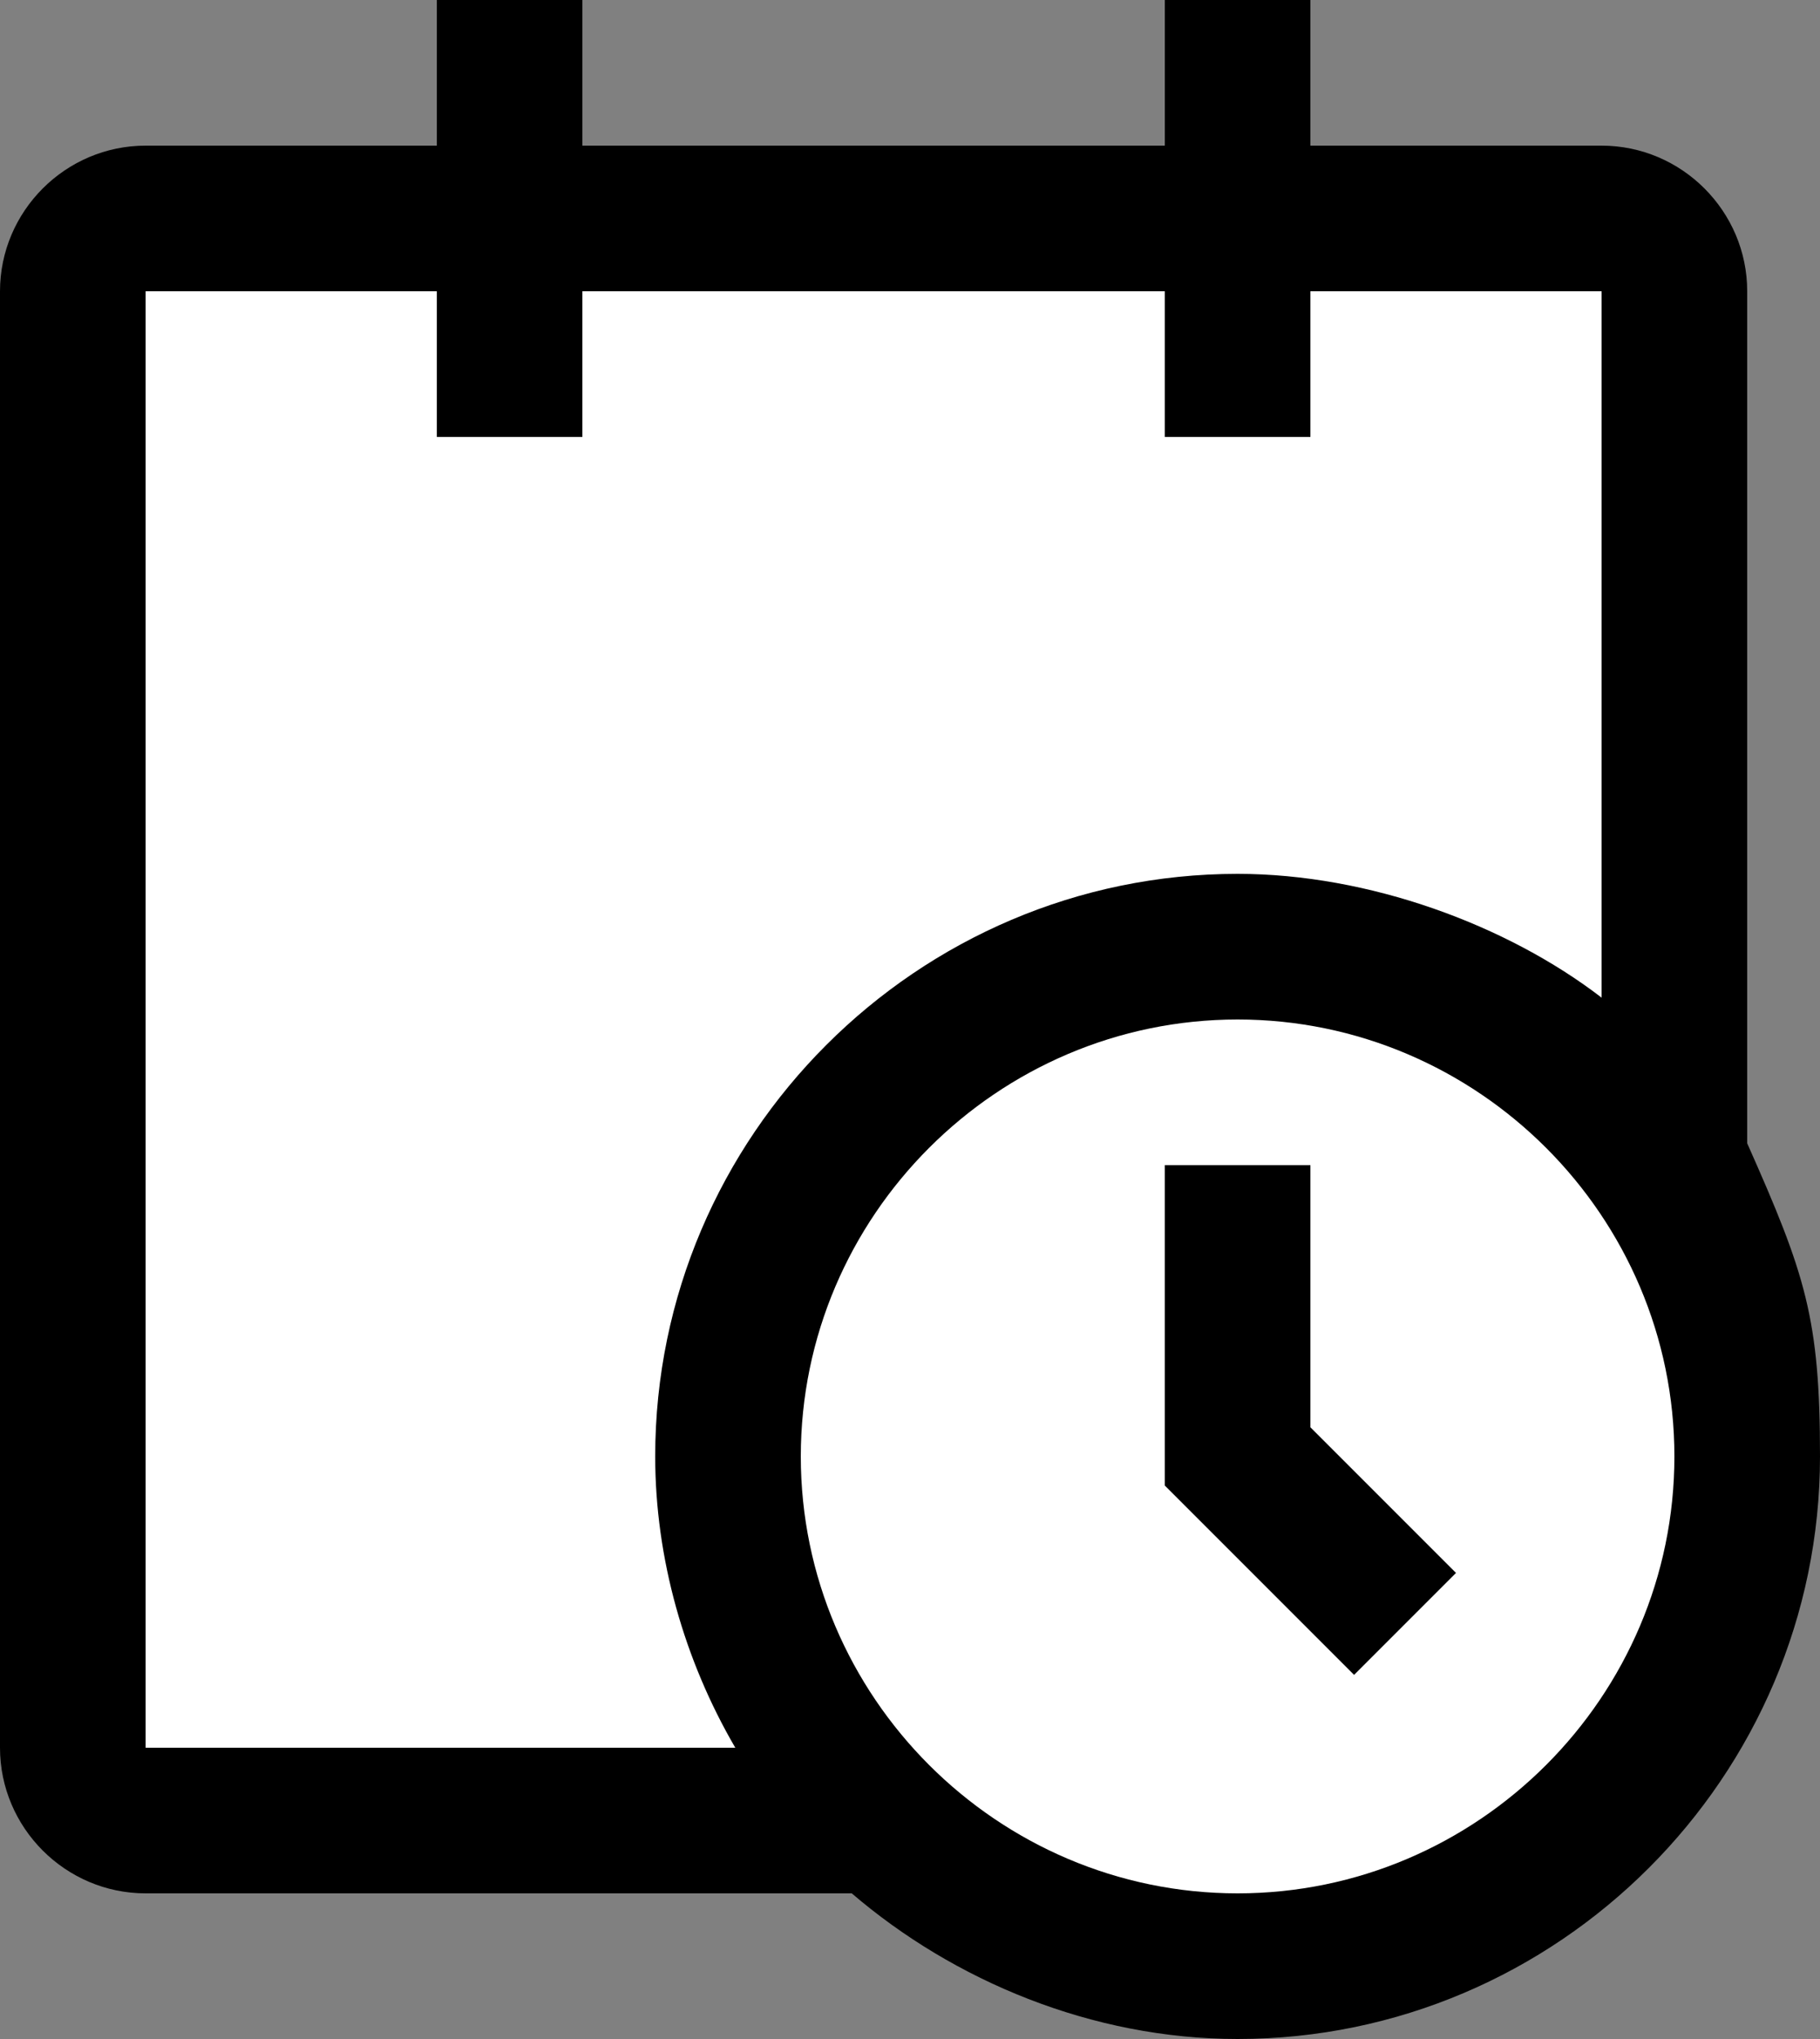
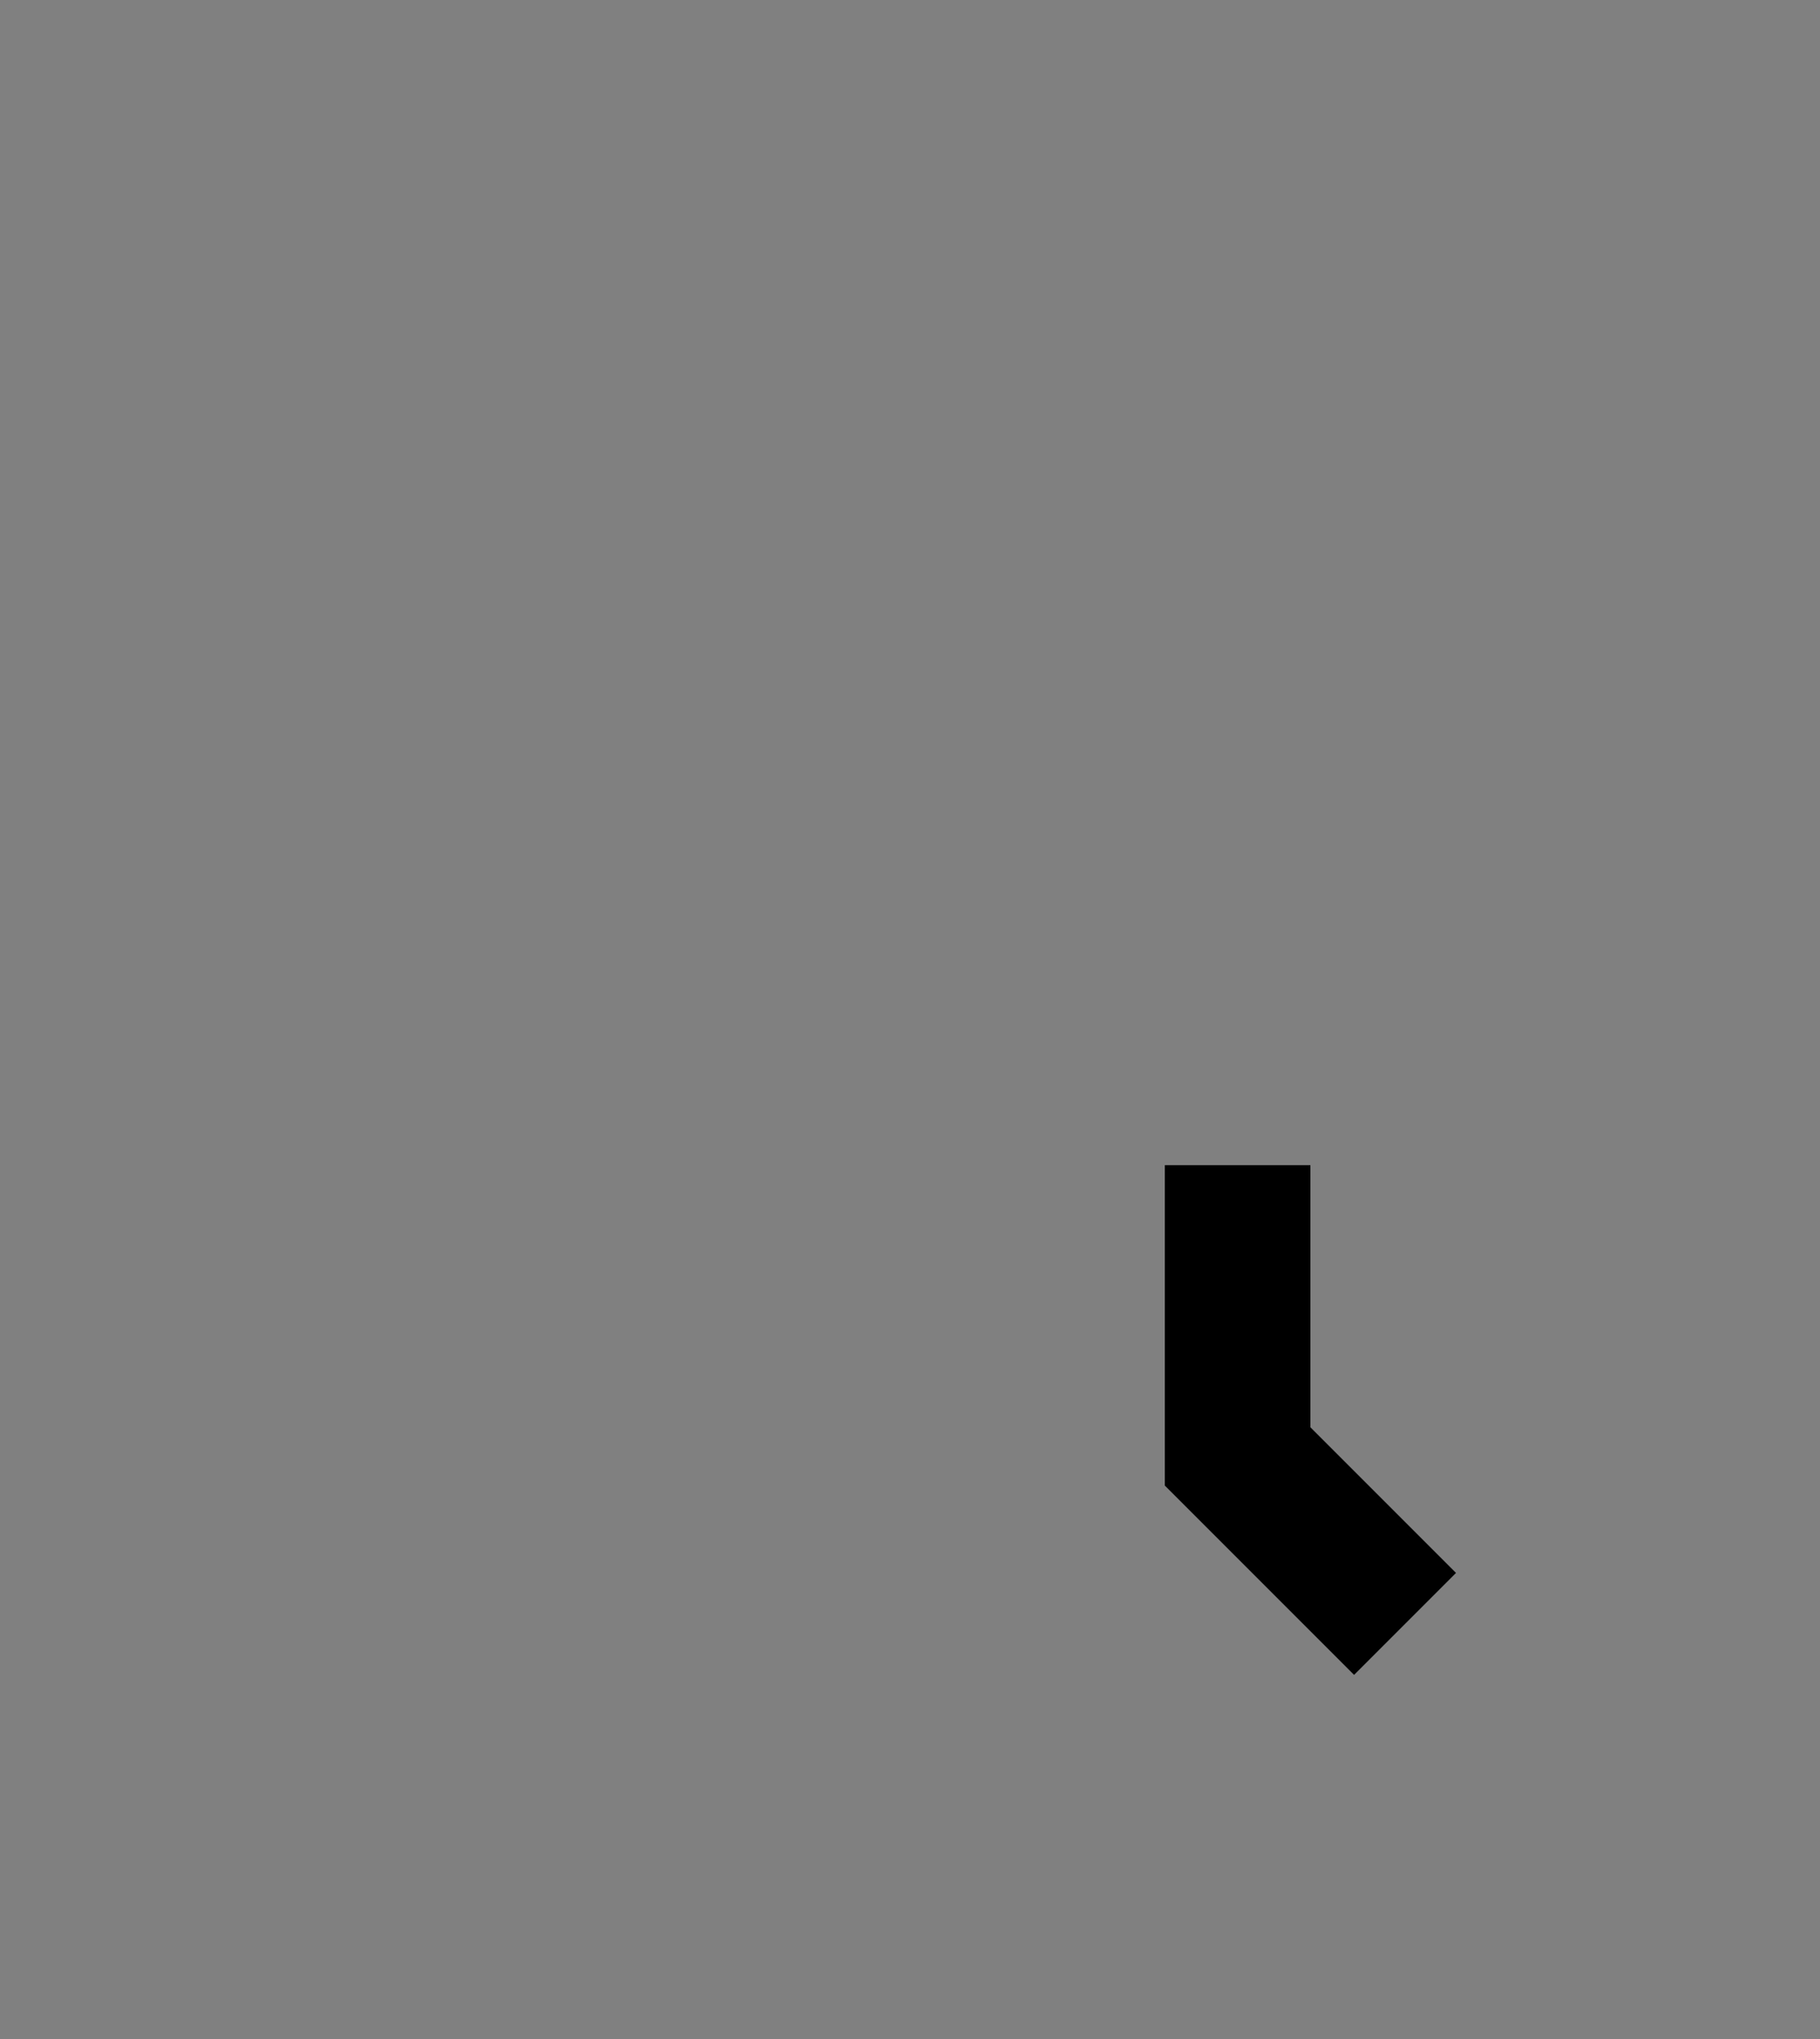
<svg xmlns="http://www.w3.org/2000/svg" version="1.1" id="icon" x="0px" y="0px" width="600px" height="672px" viewBox="0 0 600 672" style="enable-background:new 0 0 600 672;" xml:space="preserve">
  <rect x="0" y="0" width="600" height="672" fill="#808080" stroke="none" />
  <style type="text/css">
	.st0{fill:#FFFFFF;}
</style>
-   <path id="Sillowette" d="M151.2,624h129.6c33.6,28.8,79.2,48,127.2,48c105.6,0,192-86.4,192-192c0-45.6-4.8-60-24-103.2V240V96  c0-26.4-21.6-48-48-48h-96V0h-48v48H192V0h-48v48H48C21.6,48,0,69.6,0,96v480c0,26.4,21.6,48,48,48h88.8h12H151.2z" />
-   <path id="Inner_square" class="st0" d="M48,576V96h96v48h48V96h192v48h48V96h96v144v88.8c-31.2-24-76.8-40.8-120-40.8  c-105.6,0-192,86.4-192,192c0,33.6,9.6,67.2,26.4,96H48z" />
-   <path id="Inner_Circle" class="st0" d="M408,336c-79.2,0-144,64.8-144,144s64.8,144,144,144s144-64.8,144-144S487.2,336,408,336z" />
  <polygon id="Hands" points="446.4,552 384,489.6 384,384 432,384 432,470.4 480,518.4 " />
</svg>